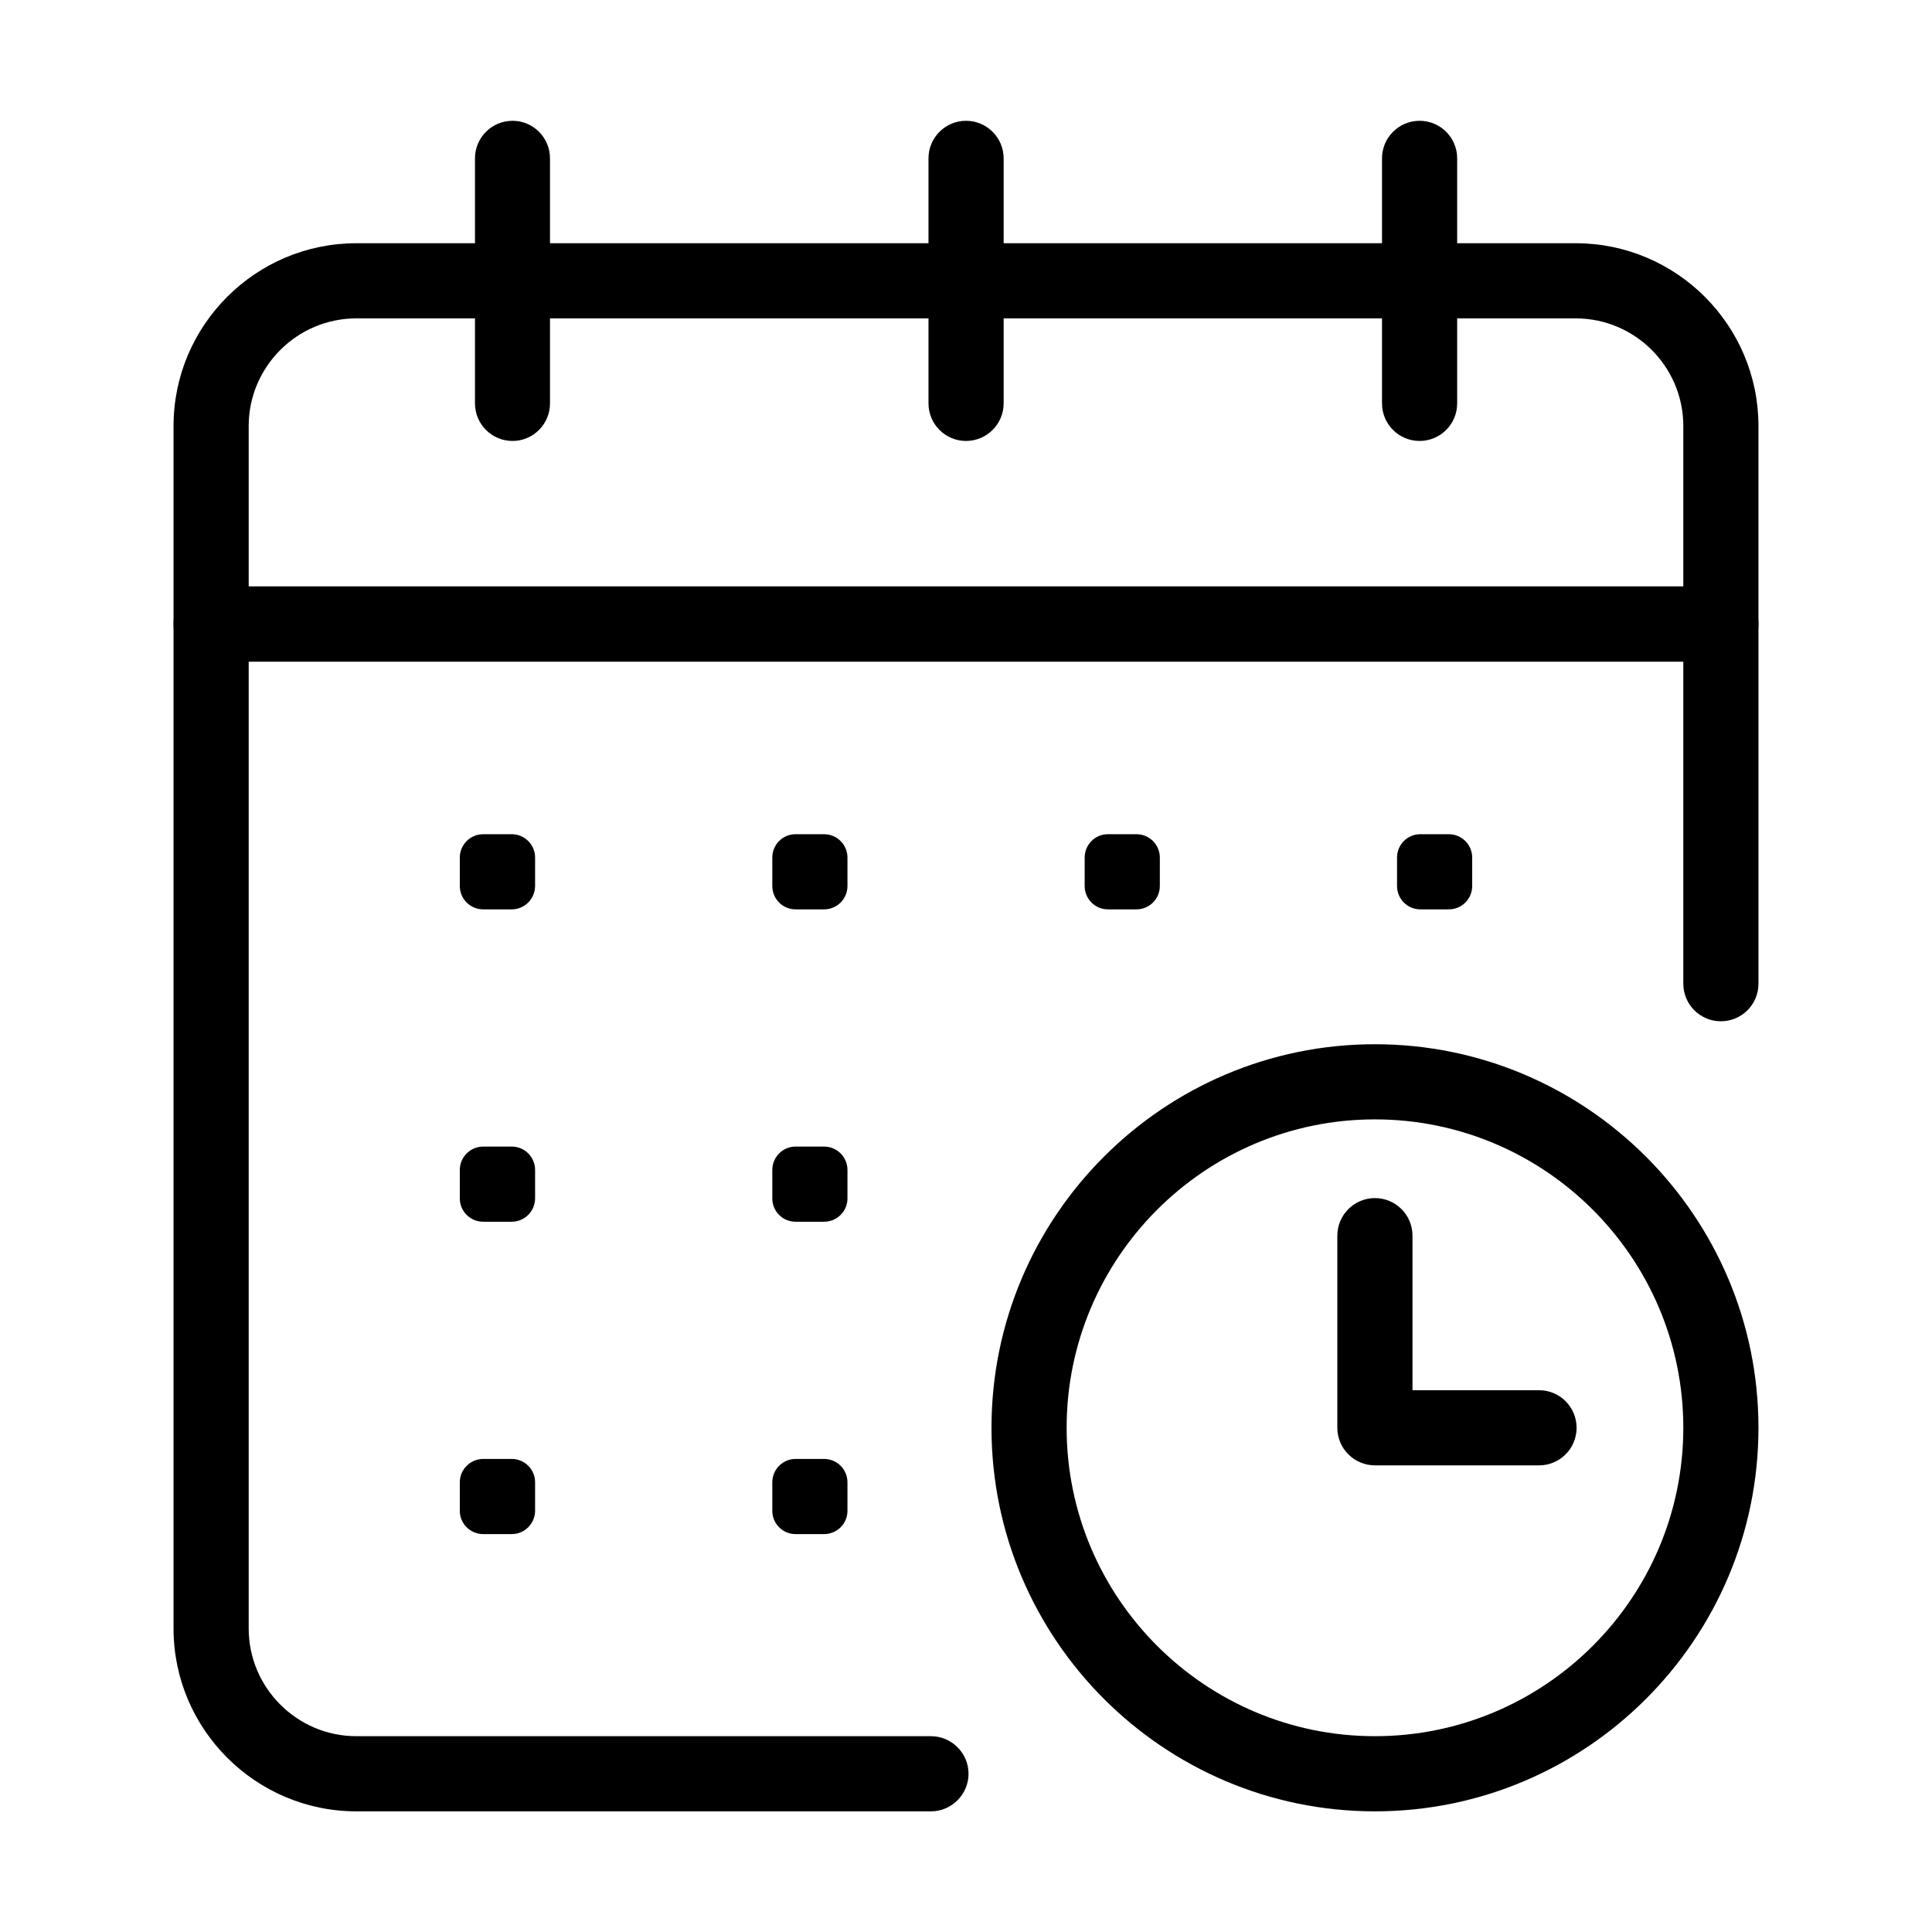
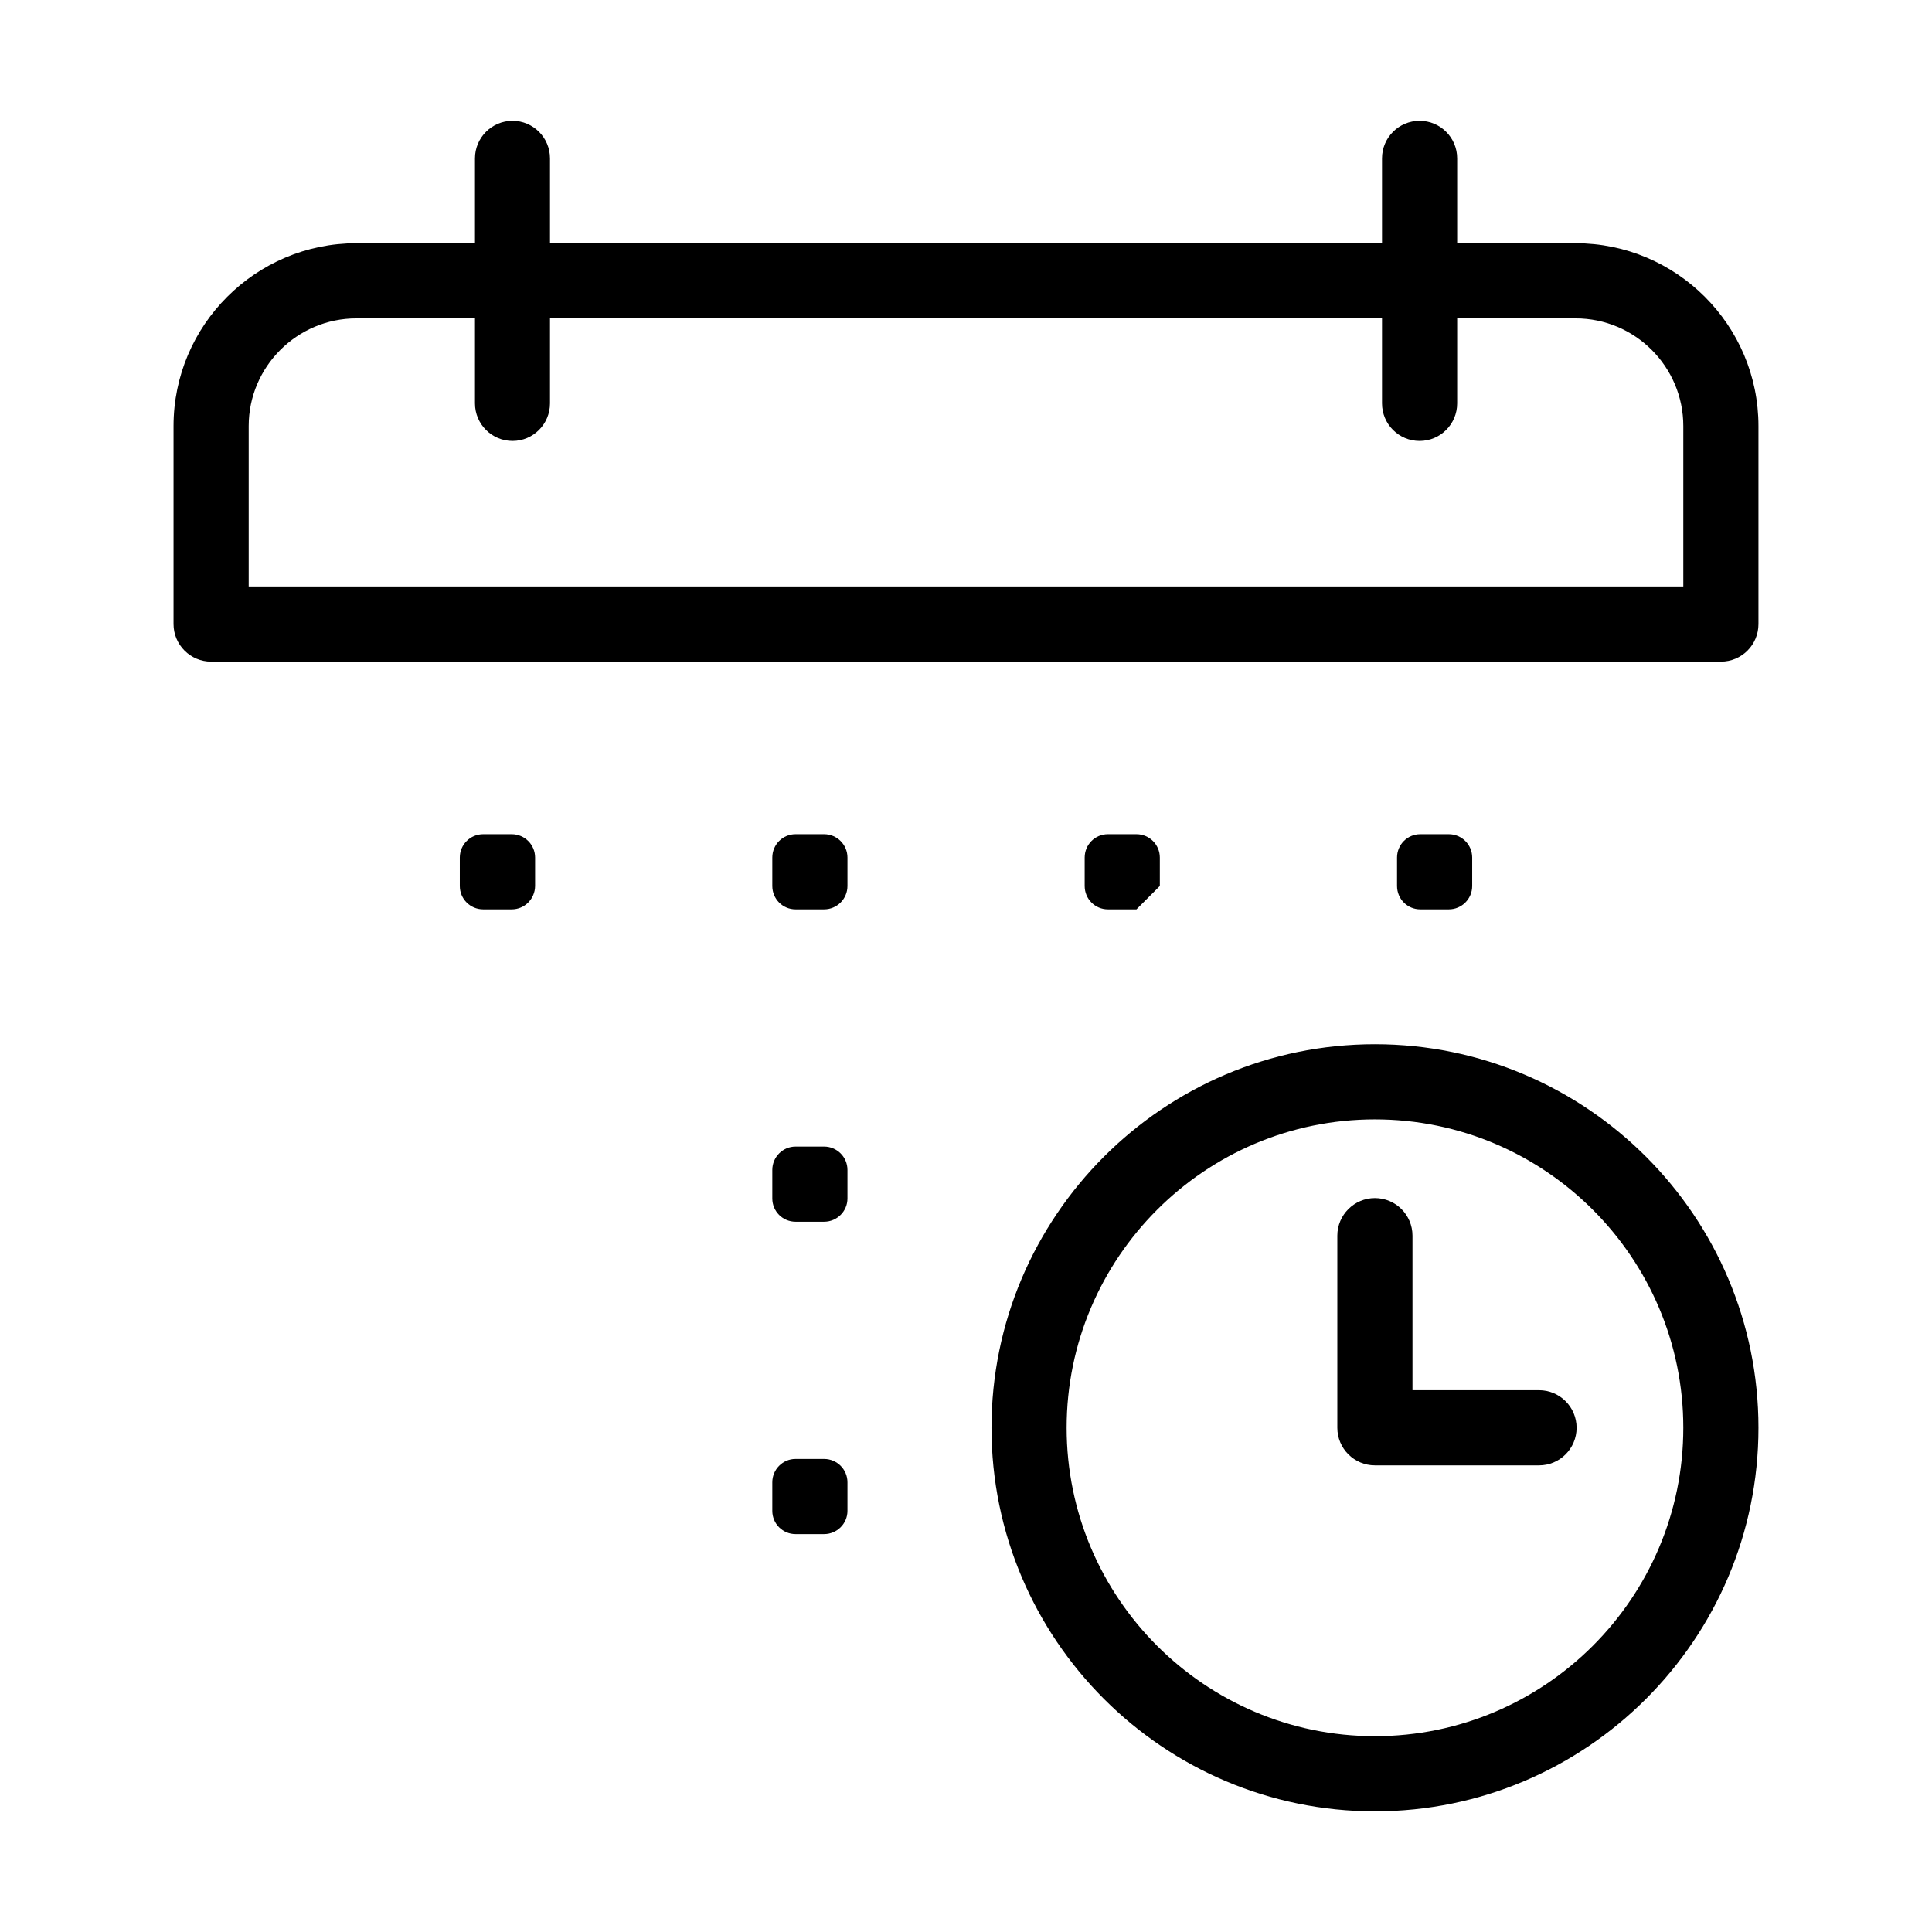
<svg xmlns="http://www.w3.org/2000/svg" xml:space="preserve" width="600px" height="600px" version="1.1" style="shape-rendering:geometricPrecision; text-rendering:geometricPrecision; image-rendering:optimizeQuality; fill-rule:evenodd; clip-rule:evenodd" viewBox="0 0 141.39 141.39">
  <defs>
    <style type="text/css">
   
    .fil0 {fill:white}
    .fil1 {fill:black;fill-rule:nonzero}
   
  </style>
  </defs>
  <g id="Vrstva_x0020_1">
    <g id="_1792385969344">
-       <rect class="fil0" width="141.39" height="141.39" />
      <g id="calendar-and-time-11030.svg">
        <g>
          <path class="fil1" d="M125.94 48.42l-110.49 0c-1.51,0 -2.75,-1.23 -2.75,-2.75l0 -14.49c0,-7.38 6.01,-13.38 13.38,-13.38l89.23 0c7.38,0 13.38,6 13.38,13.38l0 14.49c0,1.52 -1.23,2.75 -2.75,2.75zm-107.74 -5.5l104.99 0 0 -11.74c0,-4.34 -3.53,-7.88 -7.88,-7.88l-89.23 0c-4.34,0 -7.88,3.54 -7.88,7.88l0 11.74z" />
-           <path class="fil1" d="M68.13 132.56l-42.05 0c-7.37,0 -13.38,-6.01 -13.38,-13.38l0 -73.51c0,-1.52 1.24,-2.75 2.75,-2.75l110.49 0c1.52,0 2.75,1.23 2.75,2.75l0 26.32c0,1.52 -1.23,2.75 -2.75,2.75 -1.52,0 -2.75,-1.23 -2.75,-2.75l0 -23.57 -104.99 0 0 70.76c0,4.34 3.54,7.88 7.88,7.88l42.05 0c1.51,0 2.75,1.23 2.75,2.75 0,1.51 -1.24,2.75 -2.75,2.75z" />
          <path class="fil1" d="M37.51 32.27c-1.52,0 -2.75,-1.23 -2.75,-2.75l0 -17.93c0,-1.52 1.23,-2.75 2.75,-2.75 1.51,0 2.74,1.23 2.74,2.75l0 17.93c0,1.52 -1.23,2.75 -2.74,2.75z" />
          <path class="fil1" d="M103.89 32.27c-1.52,0 -2.75,-1.23 -2.75,-2.75l0 -17.93c0,-1.52 1.23,-2.75 2.75,-2.75 1.52,0 2.75,1.23 2.75,2.75l0 17.93c0,1.52 -1.23,2.75 -2.75,2.75z" />
-           <path class="fil1" d="M70.7 32.27c-1.52,0 -2.75,-1.23 -2.75,-2.75l0 -17.93c0,-1.52 1.23,-2.75 2.75,-2.75 1.51,0 2.75,1.23 2.75,2.75l0 17.93c0,1.52 -1.24,2.75 -2.75,2.75z" />
          <path class="fil1" d="M37.45 66.55l-2.09 0c-0.94,0 -1.71,-0.76 -1.71,-1.71l0 -2.08c0,-0.95 0.77,-1.71 1.71,-1.71l2.09 0c0.94,0 1.71,0.76 1.71,1.71l0 2.08c-0.01,0.95 -0.77,1.71 -1.71,1.71z" />
          <path class="fil1" d="M60.31 66.55l-2.09 0c-0.94,0 -1.7,-0.76 -1.7,-1.71l0 -2.08c0,-0.95 0.76,-1.71 1.7,-1.71l2.09 0c0.94,0 1.71,0.76 1.71,1.71l0 2.08c0,0.95 -0.77,1.71 -1.71,1.71z" />
-           <path class="fil1" d="M83.17 66.55l-2.09 0c-0.94,0 -1.7,-0.76 -1.7,-1.71l0 -2.08c0,-0.95 0.76,-1.71 1.7,-1.71l2.09 0c0.94,0 1.71,0.76 1.71,1.71l0 2.08c0,0.95 -0.77,1.71 -1.71,1.71z" />
+           <path class="fil1" d="M83.17 66.55l-2.09 0c-0.94,0 -1.7,-0.76 -1.7,-1.71l0 -2.08c0,-0.95 0.76,-1.71 1.7,-1.71l2.09 0c0.94,0 1.71,0.76 1.71,1.71l0 2.08z" />
          <path class="fil1" d="M106.03 66.55l-2.09 0c-0.94,0 -1.7,-0.76 -1.7,-1.71l0 -2.08c0,-0.95 0.76,-1.71 1.7,-1.71l2.09 0c0.94,0 1.71,0.76 1.71,1.71l0 2.08c0,0.95 -0.77,1.71 -1.71,1.71z" />
-           <path class="fil1" d="M37.45 89.41l-2.09 0c-0.94,0 -1.71,-0.76 -1.71,-1.7l0 -2.09c0,-0.94 0.77,-1.71 1.71,-1.71l2.09 0c0.94,0 1.71,0.76 1.71,1.71l0 2.09c-0.01,0.94 -0.77,1.7 -1.71,1.7z" />
          <path class="fil1" d="M60.31 89.41l-2.09 0c-0.94,0 -1.7,-0.76 -1.7,-1.7l0 -2.09c0,-0.94 0.76,-1.71 1.7,-1.71l2.09 0c0.94,0 1.71,0.76 1.71,1.71l0 2.09c0,0.94 -0.77,1.7 -1.71,1.7z" />
-           <path class="fil1" d="M37.45 112.27l-2.09 0c-0.94,0 -1.71,-0.76 -1.71,-1.7l0 -2.09c0,-0.94 0.77,-1.71 1.71,-1.71l2.09 0c0.94,0 1.71,0.76 1.71,1.71l0 2.09c-0.01,0.94 -0.77,1.7 -1.71,1.7z" />
          <path class="fil1" d="M60.31 112.27l-2.09 0c-0.94,0 -1.7,-0.76 -1.7,-1.7l0 -2.09c0,-0.94 0.76,-1.71 1.7,-1.71l2.09 0c0.94,0 1.71,0.76 1.71,1.71l0 2.09c0,0.94 -0.77,1.7 -1.71,1.7z" />
          <path class="fil1" d="M100.62 132.56c-15.47,0 -28.06,-12.59 -28.06,-28.07 0,-15.48 12.59,-28.07 28.06,-28.07 15.48,0 28.07,12.59 28.07,28.07 0,15.48 -12.59,28.07 -28.07,28.07zm0 -50.64c-12.44,0 -22.56,10.13 -22.56,22.57 0,12.44 10.12,22.57 22.56,22.57 12.45,0 22.57,-10.13 22.57,-22.57 0,-12.44 -10.12,-22.57 -22.57,-22.57z" />
          <path class="fil1" d="M112.63 107.24l-12.01 0c-1.51,0 -2.75,-1.23 -2.75,-2.75l0 -14.06c0,-1.52 1.24,-2.75 2.75,-2.75 1.52,0 2.75,1.23 2.75,2.75l0 11.31 9.26 0c1.52,0 2.75,1.23 2.75,2.75 0,1.52 -1.23,2.75 -2.75,2.75z" />
        </g>
      </g>
    </g>
  </g>
</svg>